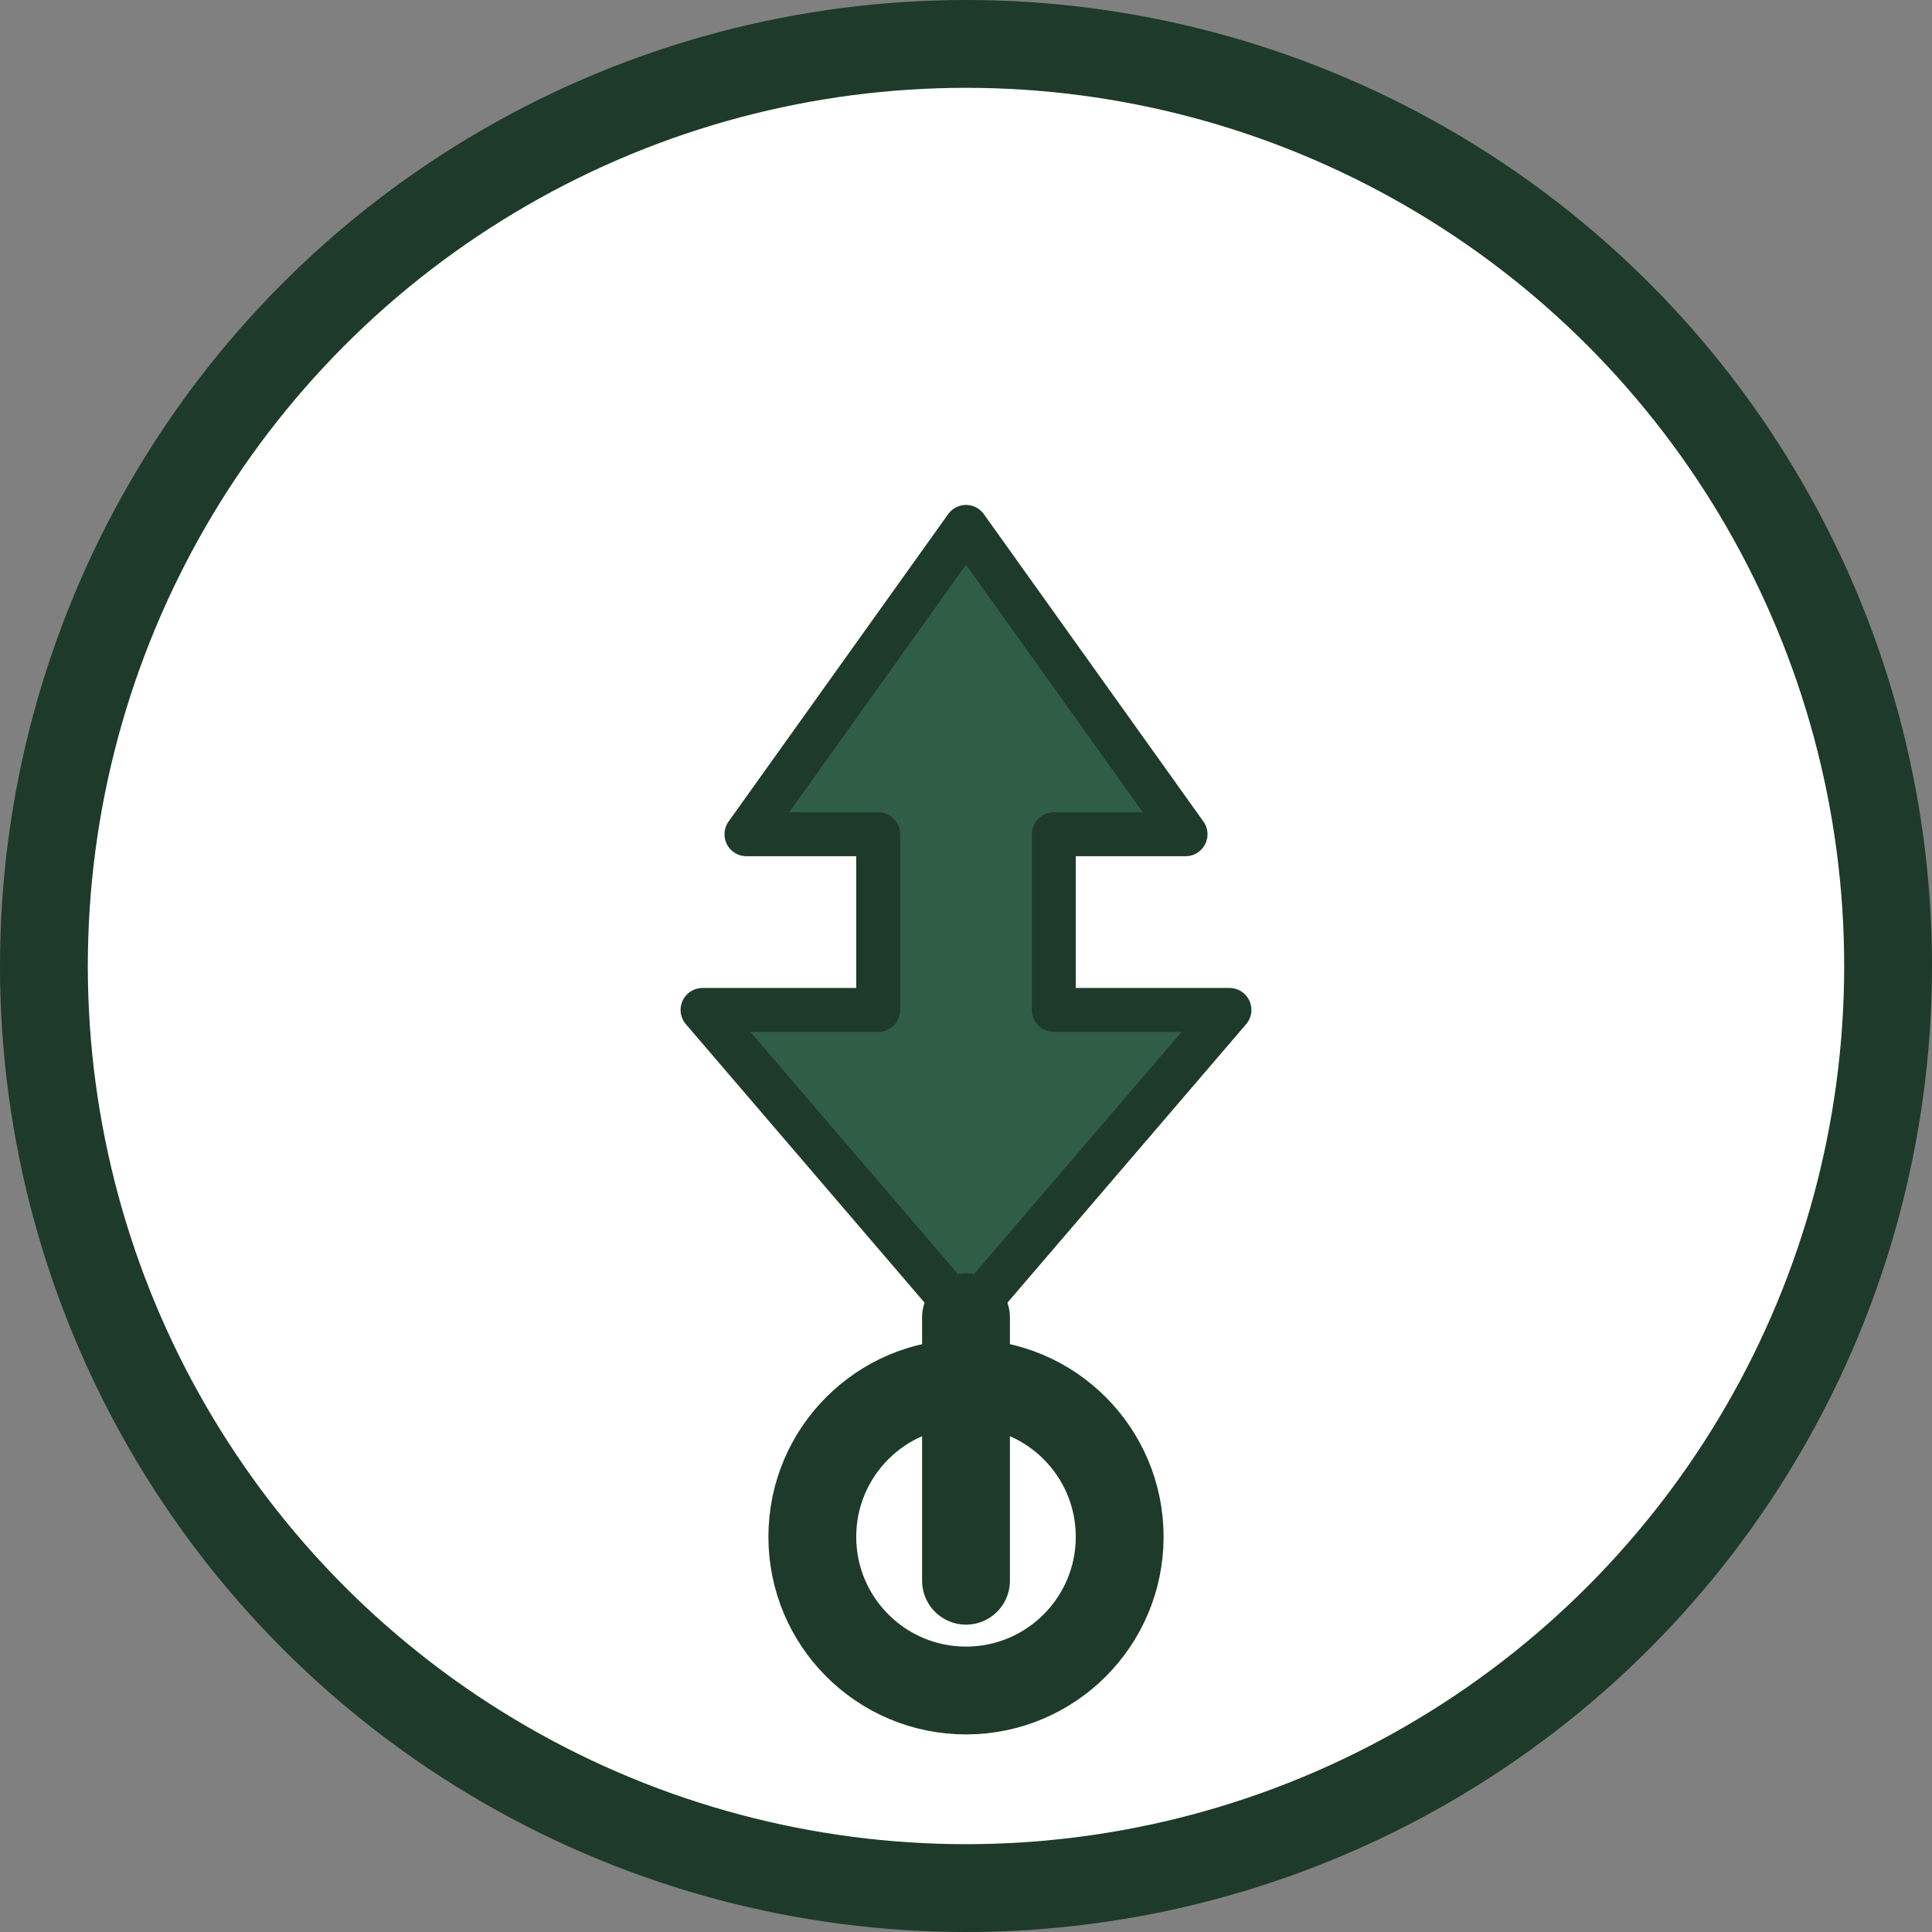
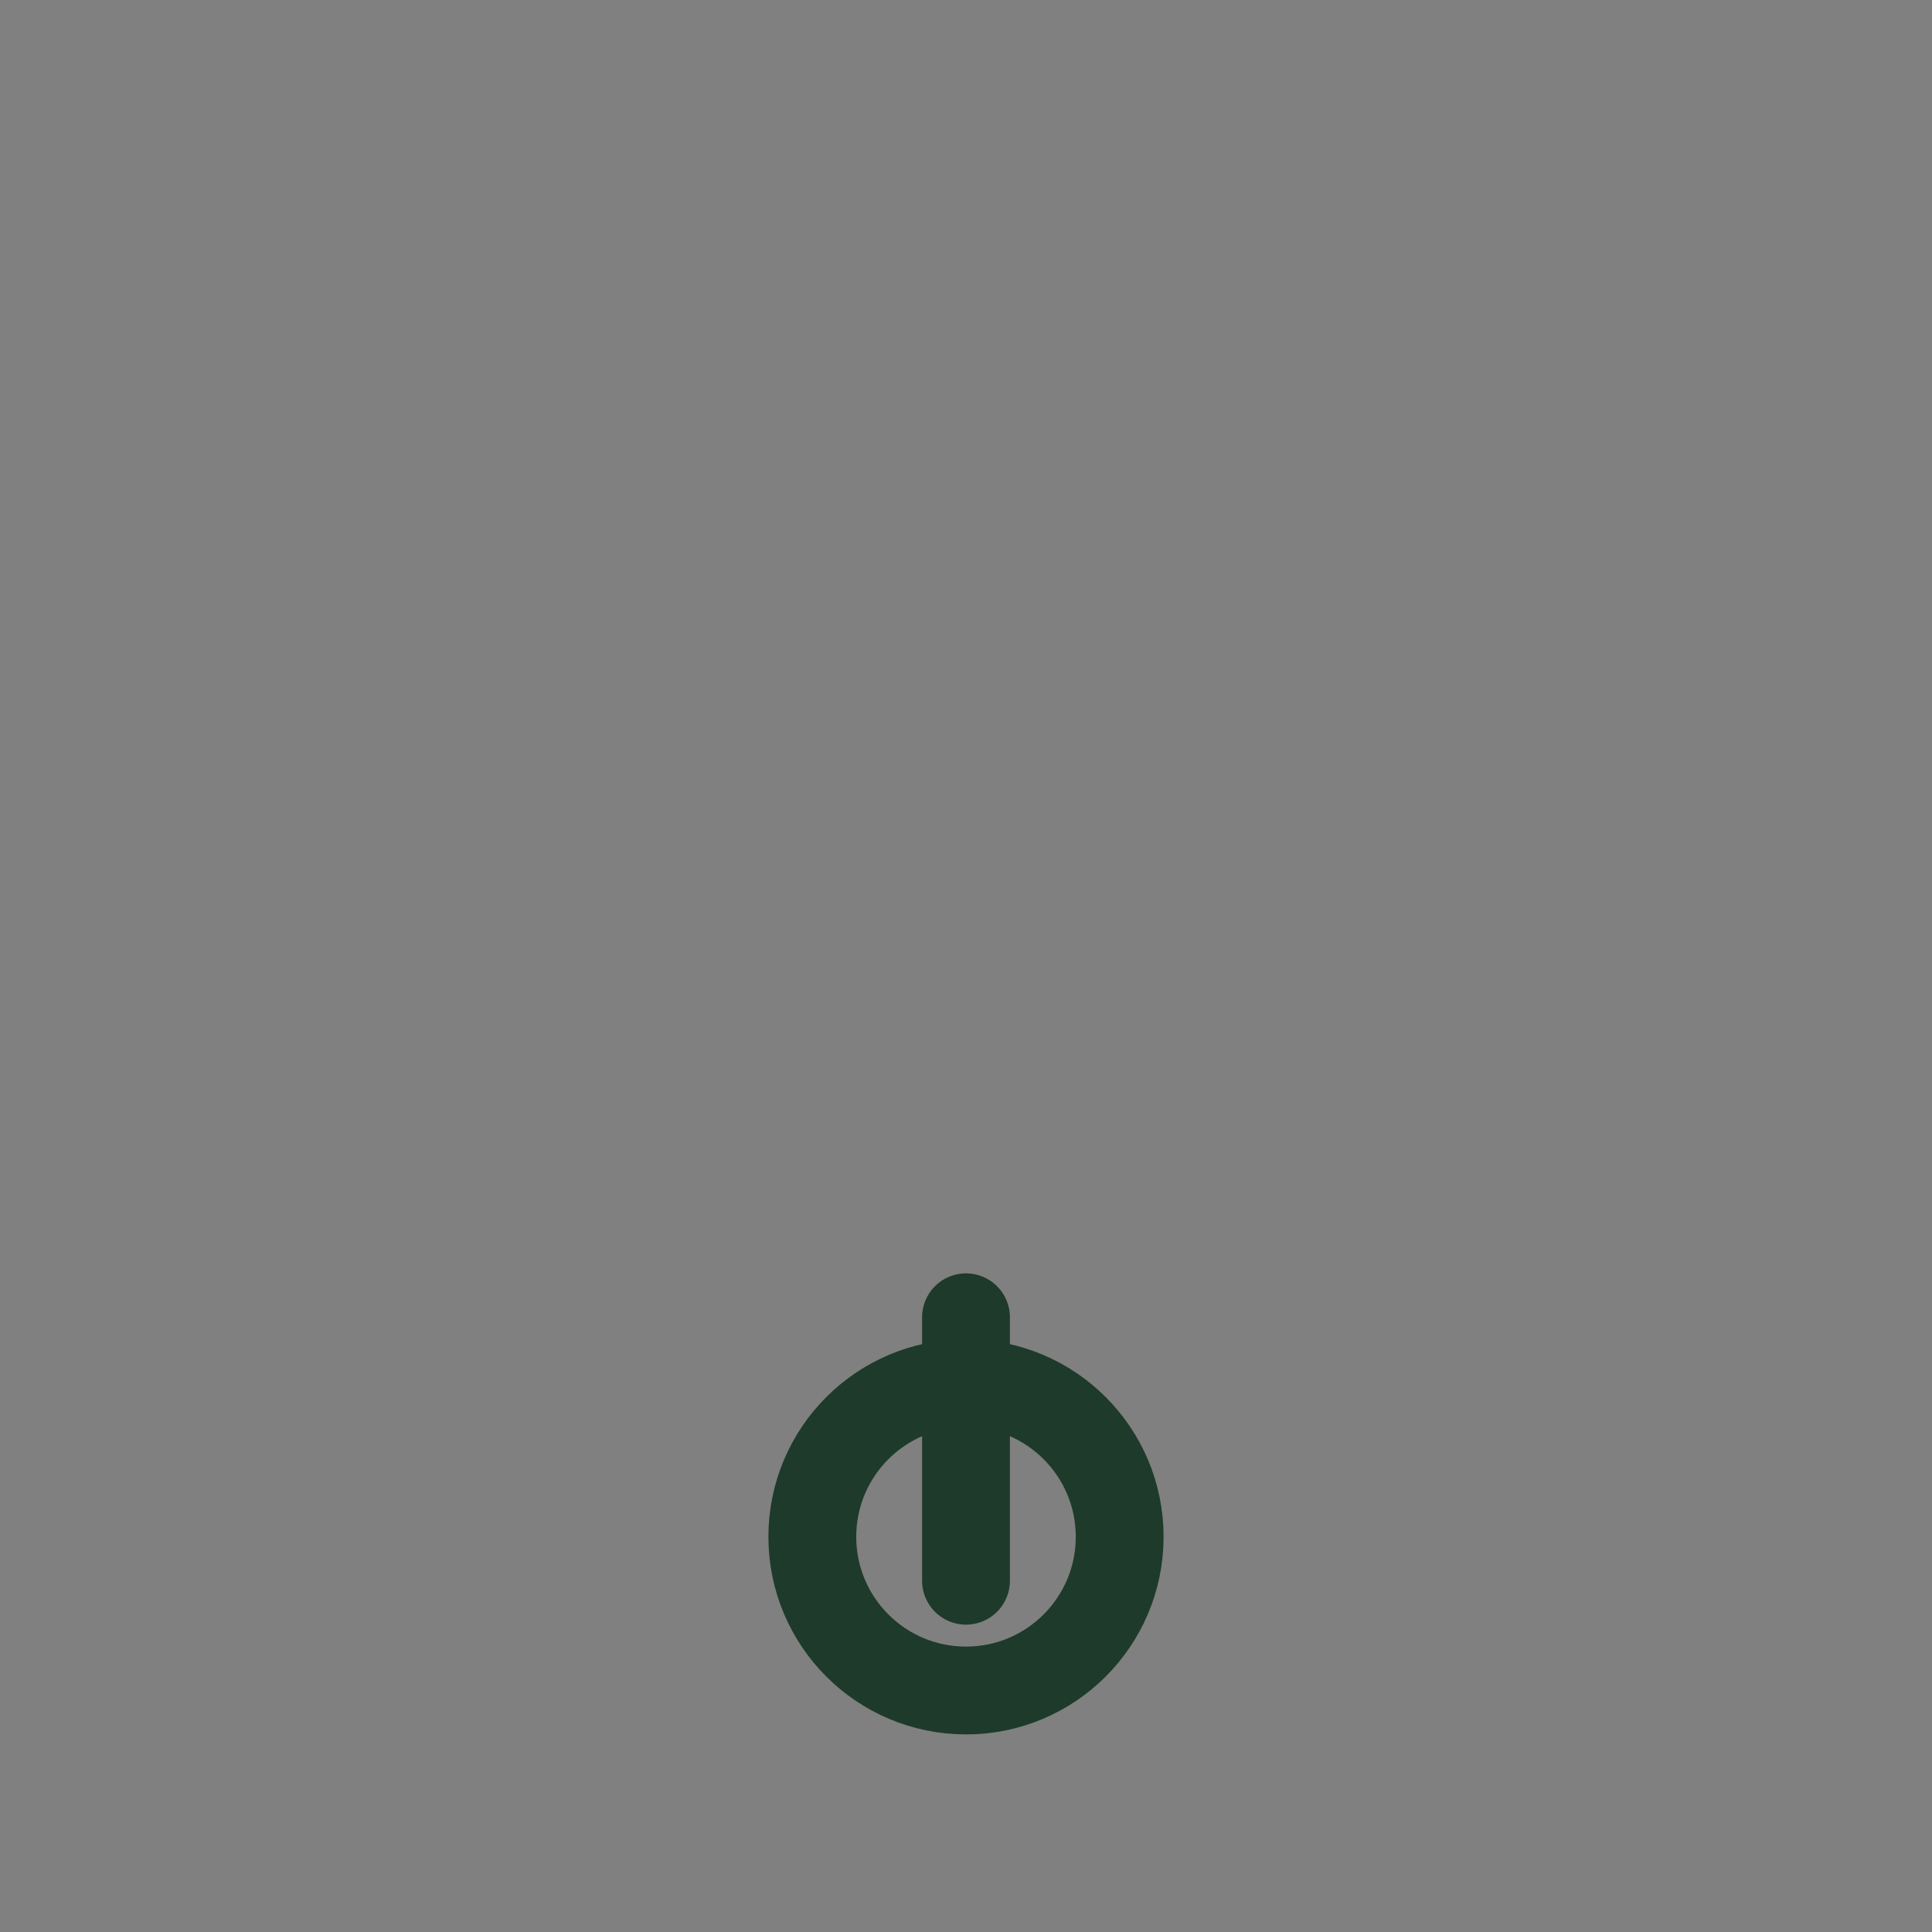
<svg xmlns="http://www.w3.org/2000/svg" width="64" height="64" viewBox="0 0 44 44">
  <rect x="0" y="0" width="44" height="44" fill="#808080" stroke="none" />
-   <circle cx="22" cy="22" r="21" fill="#ffffff" stroke="#1E3A2A" stroke-width="2" />
  <g transform="translate(22 12)">
-     <path d="M0 0 l-5 7 h3 v4 h-4 l6 7 l6-7h-4 v-4 h3 z" fill="#2F5D46" stroke="#1E3A2A" stroke-width="1" stroke-linejoin="round" />
    <path d="M0 18 v6" stroke="#1E3A2A" stroke-width="2" stroke-linecap="round" />
    <circle cx="0" cy="23" r="3.5" fill="none" stroke="#1E3A2A" stroke-width="2" />
  </g>
</svg>